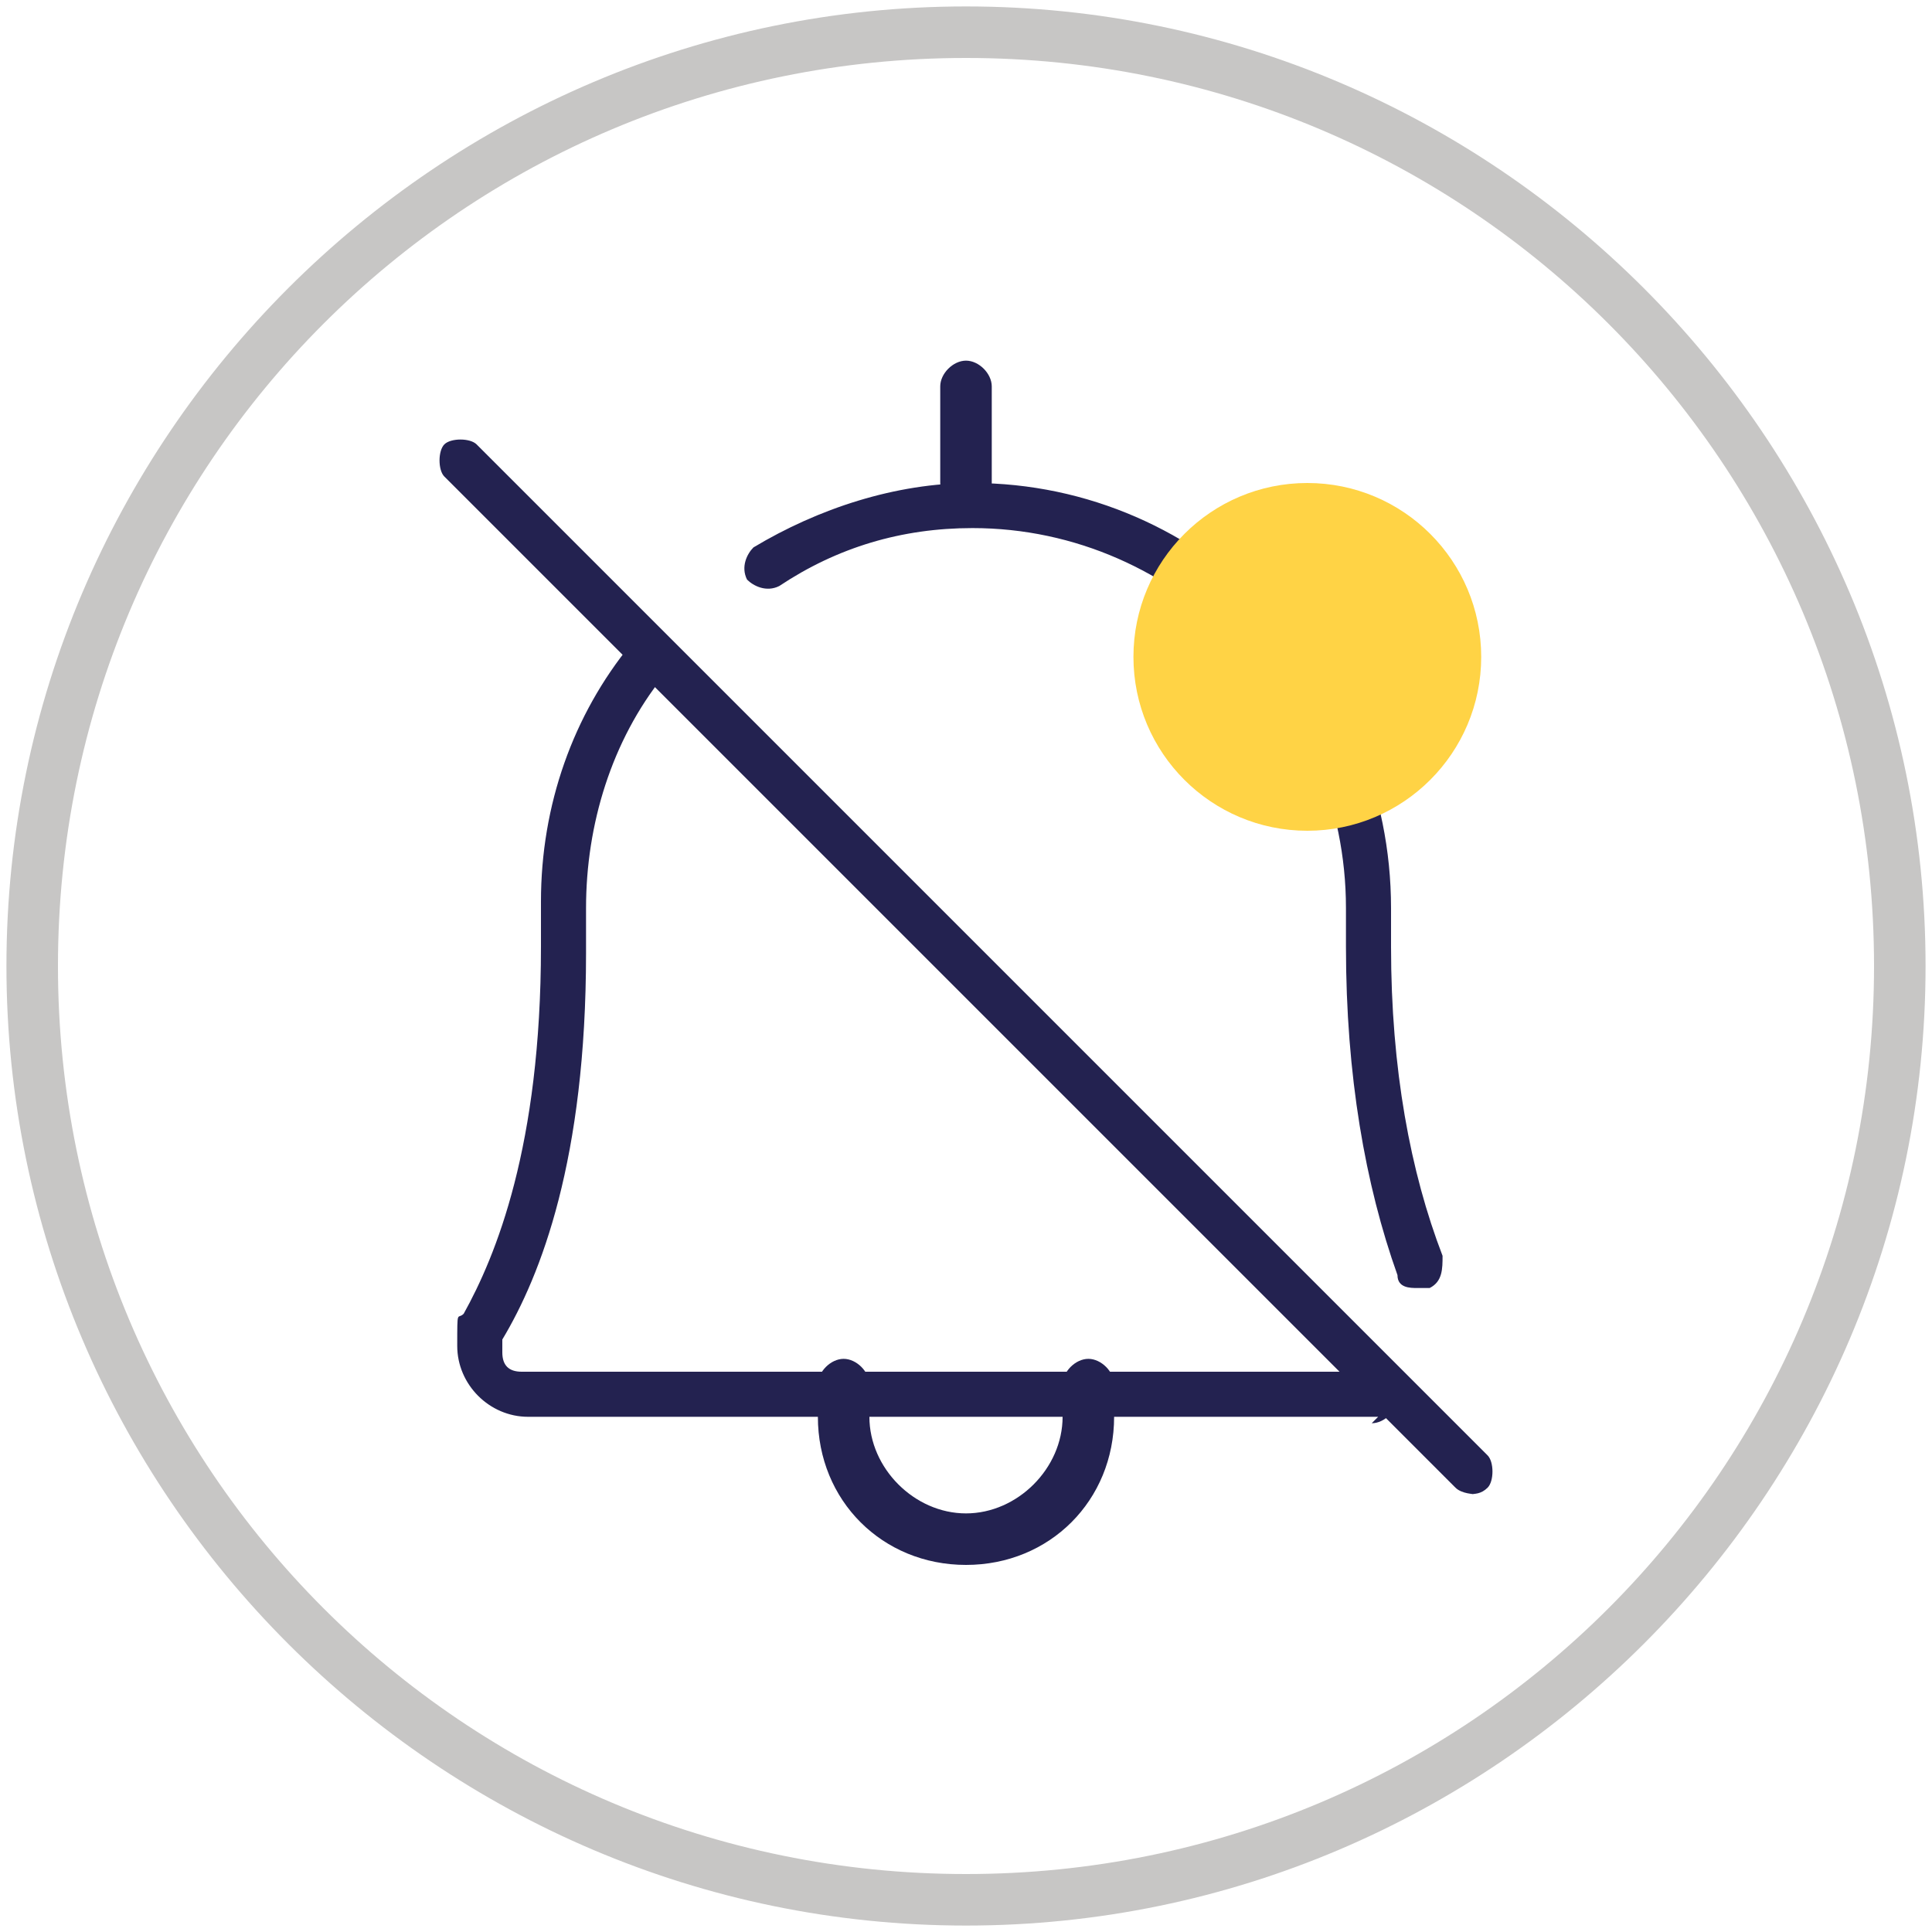
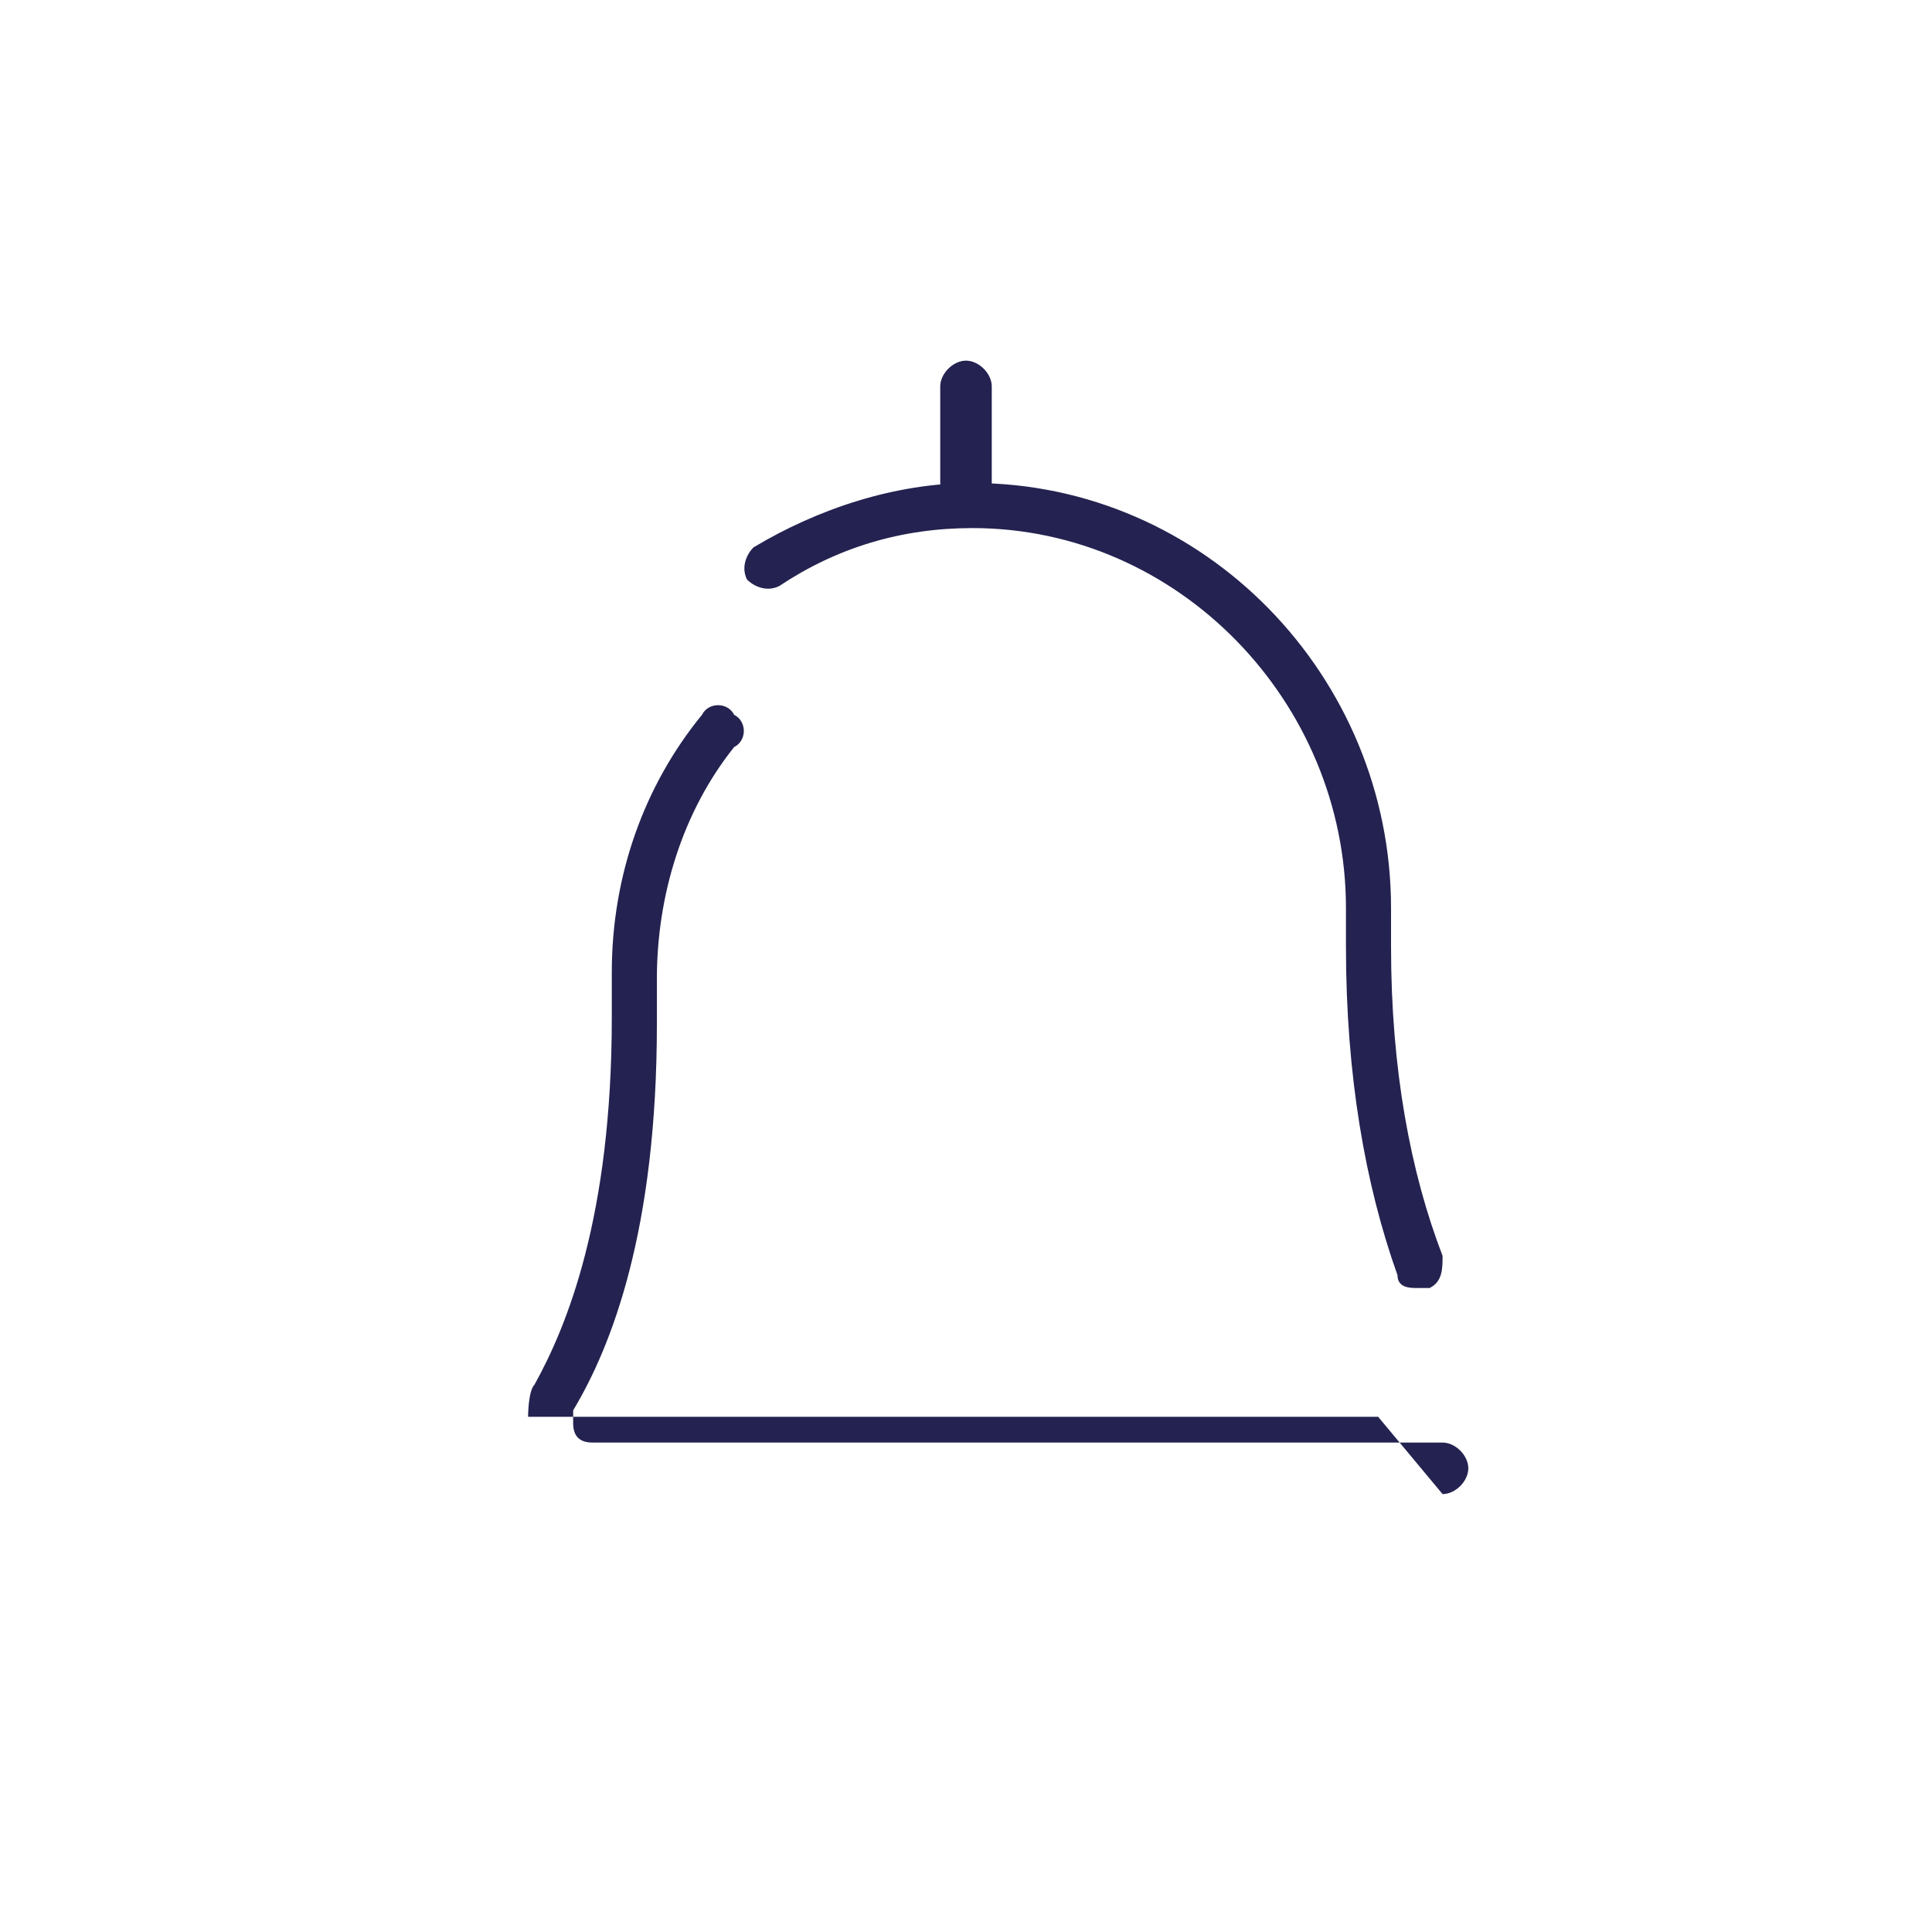
<svg xmlns="http://www.w3.org/2000/svg" id="Layer_1" data-name="Layer 1" version="1.1" viewBox="0 0 30 30">
  <defs>
    <style>
      .cls-1 {
        fill: #c7c6c5;
      }

      .cls-1, .cls-2, .cls-3 {
        stroke-width: 0px;
      }

      .cls-2 {
        fill: #232250;
      }

      .cls-3 {
        fill: #ffd345;
      }
    </style>
  </defs>
-   <path class="cls-1" d="M15,29.9C6.8,29.9.1,23.2.1,15S6.8.1,15,.1s14.9,6.7,14.9,14.9-6.7,14.9-14.9,14.9ZM15,.9C7.2.9.9,7.2.9,15s6.3,14.1,14.1,14.1,14.1-6.3,14.1-14.1S22.8.9,15,.9Z" />
  <g>
-     <path class="cls-2" d="M21.4,22h-13.2c-.6,0-1.1-.5-1.1-1.1s0-.4.1-.5c.5-.9,1.2-2.6,1.2-5.7v-.7c0-1.5.5-2.9,1.4-4,.1-.2.4-.2.5,0,.2.1.2.4,0,.5-.8,1-1.2,2.3-1.2,3.6v.7c0,3.2-.7,5-1.3,6,0,0,0,.1,0,.2,0,.2.1.3.3.3h13.2c.2,0,.4.2.4.4s-.2.4-.4.4h0Z" />
+     <path class="cls-2" d="M21.4,22h-13.2s0-.4.1-.5c.5-.9,1.2-2.6,1.2-5.7v-.7c0-1.5.5-2.9,1.4-4,.1-.2.4-.2.5,0,.2.1.2.4,0,.5-.8,1-1.2,2.3-1.2,3.6v.7c0,3.2-.7,5-1.3,6,0,0,0,.1,0,.2,0,.2.1.3.3.3h13.2c.2,0,.4.2.4.4s-.2.4-.4.4h0Z" />
    <path class="cls-2" d="M22,20c-.1,0-.3,0-.3-.2-.5-1.4-.8-3.1-.8-5.1v-.6c0-3.2-2.6-5.9-5.8-5.9h0c-1.1,0-2.1.3-3,.9-.2.1-.4,0-.5-.1-.1-.2,0-.4.1-.5,1-.6,2.2-1,3.4-1h0c3.6,0,6.5,3,6.5,6.6v.6c0,1.9.3,3.5.8,4.8,0,.2,0,.4-.2.5,0,0,0,0-.1,0h0Z" />
-     <path class="cls-2" d="M15,24.3c-1.3,0-2.3-1-2.3-2.3v-.5c0-.2.2-.4.4-.4s.4.2.4.4v.5c0,.8.7,1.5,1.5,1.5s1.5-.7,1.5-1.5v-.5c0-.2.2-.4.4-.4s.4.2.4.4v.5c0,1.3-1,2.3-2.3,2.3Z" />
    <path class="cls-2" d="M15,7.9c-.2,0-.4-.2-.4-.4v-1.5c0-.2.2-.4.4-.4s.4.2.4.4v1.5c0,.2-.2.4-.4.4h0Z" />
  </g>
-   <circle class="cls-3" cx="20.3" cy="10.2" r="2.7" />
-   <path class="cls-2" d="M22.9,23.2c0,0-.2,0-.3-.1L6.9,7.4c-.1-.1-.1-.4,0-.5s.4-.1.5,0l15.7,15.7c.1.1.1.4,0,.5s-.2.1-.3.1h0Z" />
</svg>